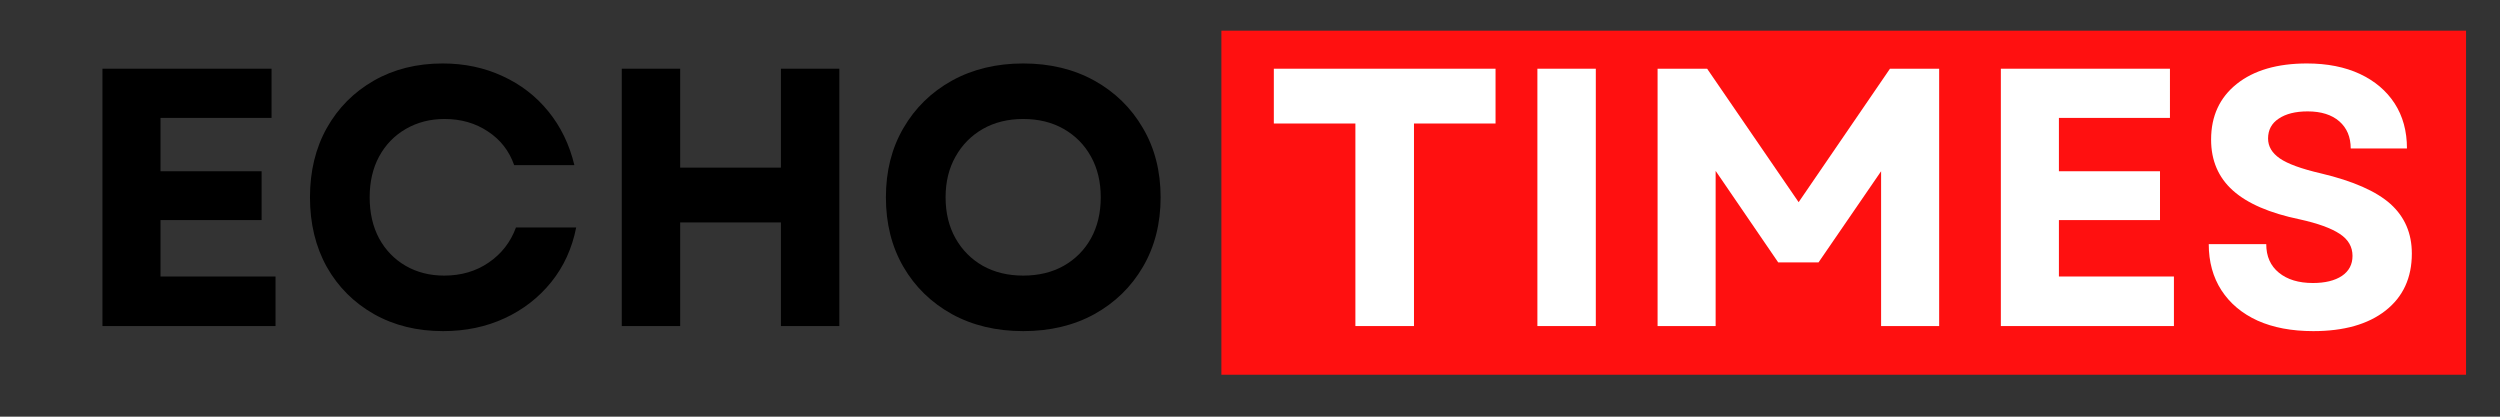
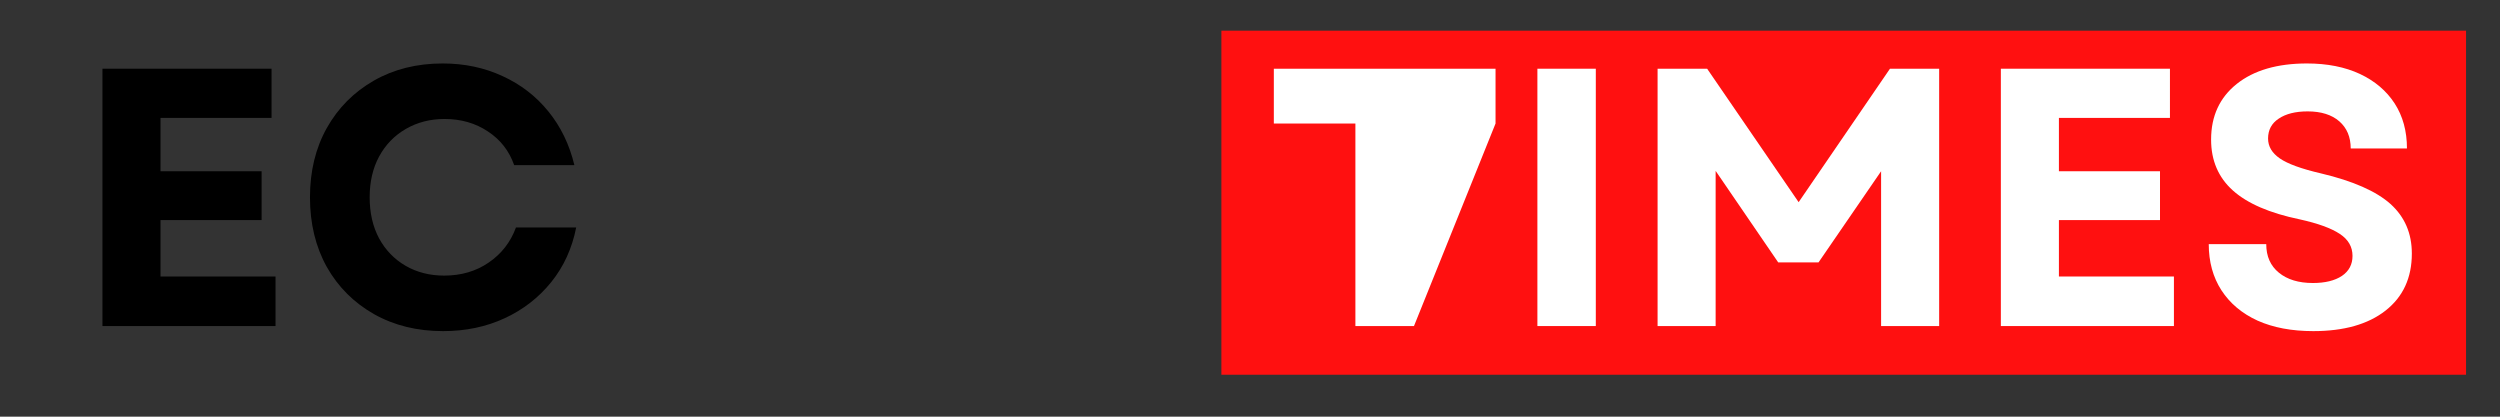
<svg xmlns="http://www.w3.org/2000/svg" width="288" zoomAndPan="magnify" viewBox="0 0 216 36" height="48" preserveAspectRatio="xMidYMid meet" version="1.2">
  <rect x="0" y="0" width="216" height="36" fill="#333333" stroke="none" />
  <defs>
    <clipPath id="d12347750d">
      <path d="M 105.527 2.648 L 213.082 2.648 L 213.082 32.379 L 105.527 32.379 Z M 105.527 2.648 " />
    </clipPath>
  </defs>
  <g id="5af0d1e485">
    <g clip-rule="nonzero" clip-path="url(#d12347750d)">
      <path style=" stroke:none;fill-rule:nonzero;fill:#ff1010;fill-opacity:1;" d="M 105.527 2.648 L 213.066 2.648 L 213.066 32.379 L 105.527 32.379 Z M 105.527 2.648 " />
    </g>
    <g style="fill:#000000;fill-opacity:1;">
      <g transform="translate(6.18, 28.171)">
        <path style="stroke:none" d="M 2.672 0 L 2.672 -22.234 L 17.281 -22.234 L 17.281 -17.984 L 7.688 -17.984 L 7.688 -13.375 L 16.422 -13.375 L 16.422 -9.156 L 7.688 -9.156 L 7.688 -4.281 L 17.625 -4.281 L 17.625 0 Z M 2.672 0 " />
      </g>
    </g>
    <g style="fill:#000000;fill-opacity:1;">
      <g transform="translate(25.423, 28.171)">
        <path style="stroke:none" d="M 12.859 0.438 C 10.617 0.438 8.629 -0.051 6.891 -1.031 C 5.148 -2.02 3.789 -3.379 2.812 -5.109 C 1.844 -6.848 1.359 -8.852 1.359 -11.125 C 1.359 -13.383 1.844 -15.379 2.812 -17.109 C 3.789 -18.848 5.145 -20.211 6.875 -21.203 C 8.602 -22.191 10.586 -22.688 12.828 -22.688 C 14.711 -22.688 16.438 -22.32 18 -21.594 C 19.57 -20.875 20.891 -19.859 21.953 -18.547 C 23.023 -17.234 23.773 -15.688 24.203 -13.906 L 19 -13.906 C 18.57 -15.133 17.816 -16.102 16.734 -16.812 C 15.66 -17.531 14.41 -17.891 12.984 -17.891 C 11.742 -17.891 10.629 -17.602 9.641 -17.031 C 8.648 -16.457 7.879 -15.66 7.328 -14.641 C 6.785 -13.629 6.516 -12.457 6.516 -11.125 C 6.516 -9.781 6.785 -8.598 7.328 -7.578 C 7.879 -6.566 8.645 -5.773 9.625 -5.203 C 10.602 -4.641 11.711 -4.359 12.953 -4.359 C 14.422 -4.359 15.703 -4.734 16.797 -5.484 C 17.898 -6.234 18.688 -7.242 19.156 -8.516 L 24.359 -8.516 C 24.004 -6.711 23.285 -5.141 22.203 -3.797 C 21.117 -2.453 19.773 -1.41 18.172 -0.672 C 16.578 0.066 14.805 0.438 12.859 0.438 Z M 12.859 0.438 " />
      </g>
    </g>
    <g style="fill:#000000;fill-opacity:1;">
      <g transform="translate(51.049, 28.171)">
-         <path style="stroke:none" d="M 16.422 0 L 16.422 -8.953 L 7.719 -8.953 L 7.719 0 L 2.672 0 L 2.672 -22.234 L 7.719 -22.234 L 7.719 -13.688 L 16.422 -13.688 L 16.422 -22.234 L 21.469 -22.234 L 21.469 0 Z M 16.422 0 " />
-       </g>
+         </g>
    </g>
    <g style="fill:#000000;fill-opacity:1;">
      <g transform="translate(75.183, 28.171)">
-         <path style="stroke:none" d="M 13.219 0.438 C 10.906 0.438 8.852 -0.051 7.062 -1.031 C 5.281 -2.02 3.883 -3.379 2.875 -5.109 C 1.863 -6.848 1.359 -8.852 1.359 -11.125 C 1.359 -13.383 1.863 -15.379 2.875 -17.109 C 3.883 -18.848 5.281 -20.211 7.062 -21.203 C 8.852 -22.191 10.906 -22.688 13.219 -22.688 C 15.539 -22.688 17.594 -22.191 19.375 -21.203 C 21.156 -20.211 22.551 -18.848 23.562 -17.109 C 24.582 -15.379 25.094 -13.383 25.094 -11.125 C 25.094 -8.852 24.582 -6.848 23.562 -5.109 C 22.551 -3.379 21.156 -2.02 19.375 -1.031 C 17.594 -0.051 15.539 0.438 13.219 0.438 Z M 6.516 -11.125 C 6.516 -9.781 6.801 -8.598 7.375 -7.578 C 7.945 -6.566 8.734 -5.773 9.734 -5.203 C 10.742 -4.641 11.906 -4.359 13.219 -4.359 C 14.551 -4.359 15.719 -4.641 16.719 -5.203 C 17.727 -5.773 18.516 -6.566 19.078 -7.578 C 19.641 -8.598 19.922 -9.781 19.922 -11.125 C 19.922 -12.457 19.641 -13.629 19.078 -14.641 C 18.516 -15.66 17.727 -16.457 16.719 -17.031 C 15.719 -17.602 14.551 -17.891 13.219 -17.891 C 11.906 -17.891 10.742 -17.602 9.734 -17.031 C 8.734 -16.457 7.945 -15.66 7.375 -14.641 C 6.801 -13.629 6.516 -12.457 6.516 -11.125 Z M 6.516 -11.125 " />
-       </g>
+         </g>
    </g>
    <g style="fill:#000000;fill-opacity:1;">
      <g transform="translate(101.634, 28.171)">
-         <path style="stroke:none" d="" />
-       </g>
+         </g>
    </g>
    <g style="fill:#ffffff;fill-opacity:1;">
      <g transform="translate(109.106, 28.171)">
-         <path style="stroke:none" d="M 8 0 L 8 -17.5 L 0.953 -17.5 L 0.953 -22.234 L 20.109 -22.234 L 20.109 -17.5 L 13.062 -17.5 L 13.062 0 Z M 8 0 " />
+         <path style="stroke:none" d="M 8 0 L 8 -17.5 L 0.953 -17.5 L 0.953 -22.234 L 20.109 -22.234 L 20.109 -17.5 L 13.062 0 Z M 8 0 " />
      </g>
    </g>
    <g style="fill:#ffffff;fill-opacity:1;">
      <g transform="translate(130.159, 28.171)">
        <path style="stroke:none" d="M 2.672 0 L 2.672 -22.234 L 7.719 -22.234 L 7.719 0 Z M 2.672 0 " />
      </g>
    </g>
    <g style="fill:#ffffff;fill-opacity:1;">
      <g transform="translate(140.543, 28.171)">
        <path style="stroke:none" d="M 2.672 0 L 2.672 -22.234 L 6.953 -22.234 L 14.859 -10.703 L 22.75 -22.234 L 27 -22.234 L 27 0 L 21.984 0 L 21.984 -13.375 L 16.578 -5.5 L 13.094 -5.5 L 7.688 -13.406 L 7.688 0 Z M 2.672 0 " />
      </g>
    </g>
    <g style="fill:#ffffff;fill-opacity:1;">
      <g transform="translate(170.202, 28.171)">
        <path style="stroke:none" d="M 2.672 0 L 2.672 -22.234 L 17.281 -22.234 L 17.281 -17.984 L 7.688 -17.984 L 7.688 -13.375 L 16.422 -13.375 L 16.422 -9.156 L 7.688 -9.156 L 7.688 -4.281 L 17.625 -4.281 L 17.625 0 Z M 2.672 0 " />
      </g>
    </g>
    <g style="fill:#ffffff;fill-opacity:1;">
      <g transform="translate(189.445, 28.171)">
        <path style="stroke:none" d="M 10.422 0.438 C 8.555 0.438 6.953 0.133 5.609 -0.469 C 4.266 -1.082 3.223 -1.957 2.484 -3.094 C 1.754 -4.227 1.391 -5.555 1.391 -7.078 L 6.359 -7.078 C 6.359 -6.023 6.723 -5.203 7.453 -4.609 C 8.18 -4.016 9.16 -3.719 10.391 -3.719 C 11.441 -3.719 12.273 -3.922 12.891 -4.328 C 13.504 -4.742 13.812 -5.32 13.812 -6.062 C 13.812 -6.852 13.441 -7.488 12.703 -7.969 C 11.961 -8.457 10.812 -8.875 9.25 -9.219 C 6.645 -9.758 4.719 -10.594 3.469 -11.719 C 2.219 -12.844 1.594 -14.305 1.594 -16.109 C 1.594 -18.141 2.332 -19.742 3.812 -20.922 C 5.289 -22.098 7.312 -22.688 9.875 -22.688 C 11.633 -22.688 13.16 -22.383 14.453 -21.781 C 15.742 -21.176 16.742 -20.328 17.453 -19.234 C 18.16 -18.141 18.516 -16.844 18.516 -15.344 L 13.656 -15.344 C 13.656 -16.332 13.328 -17.113 12.672 -17.688 C 12.016 -18.258 11.102 -18.547 9.938 -18.547 C 8.883 -18.547 8.051 -18.336 7.438 -17.922 C 6.82 -17.516 6.516 -16.941 6.516 -16.203 C 6.516 -15.523 6.852 -14.953 7.531 -14.484 C 8.207 -14.016 9.395 -13.582 11.094 -13.188 C 13.863 -12.531 15.863 -11.648 17.094 -10.547 C 18.32 -9.441 18.938 -8.016 18.938 -6.266 C 18.938 -4.16 18.176 -2.516 16.656 -1.328 C 15.145 -0.148 13.066 0.438 10.422 0.438 Z M 10.422 0.438 " />
      </g>
    </g>
  </g>
</svg>